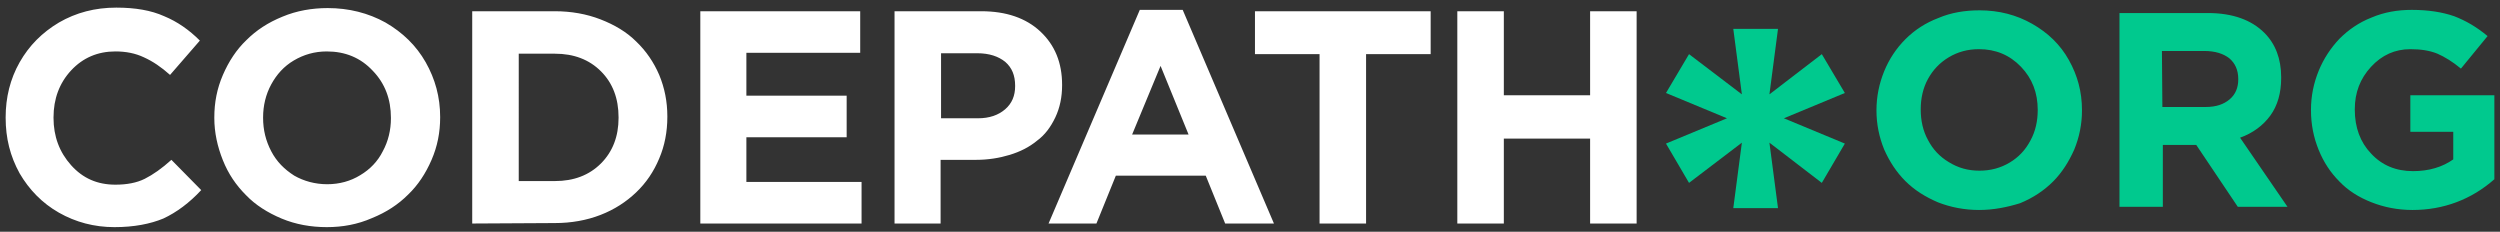
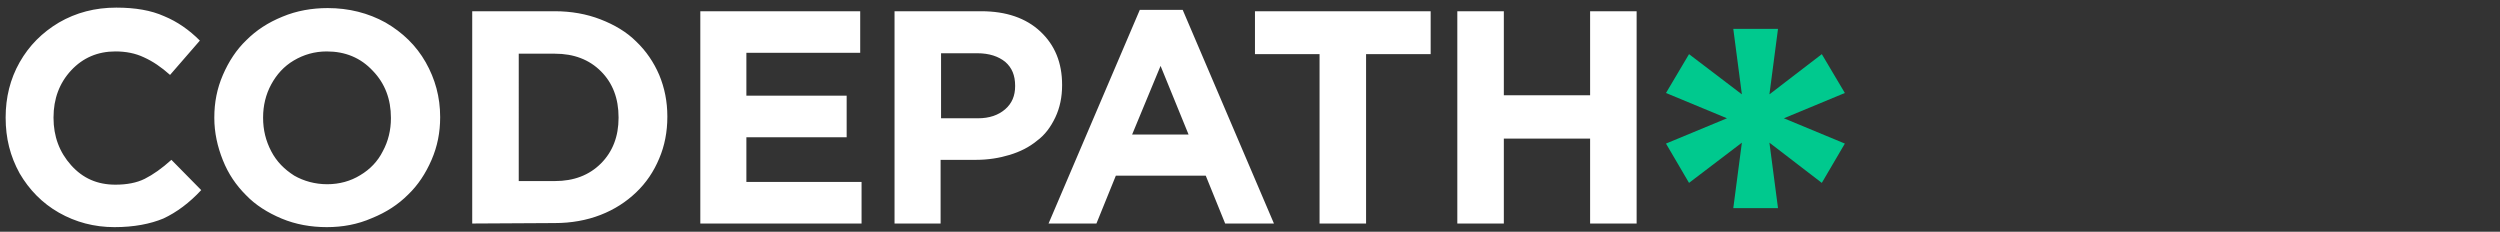
<svg xmlns="http://www.w3.org/2000/svg" version="1.1" id="Layer_1" x="0px" y="0px" width="410px" height="38px" viewBox="0 0 410 38" enable-background="new 0 0 410 38" xml:space="preserve">
  <rect x="0" y="0" width="410" height="38" fill="#333333" stroke="none" />
-   <path fill="#00C98E" d="M324.556,34.436c-2.37,0-4.667-0.444-6.741-1.26c-2.074-0.889-3.852-2-5.334-3.481  c-1.48-1.481-2.592-3.186-3.48-5.186c-0.814-2-1.26-4.147-1.26-6.37v-0.074c0-2.222,0.445-4.37,1.26-6.37s2-3.778,3.48-5.259  c1.482-1.481,3.26-2.667,5.408-3.481c2.074-0.89,4.37-1.26,6.741-1.26c3.185,0,6.074,0.741,8.666,2.222  c2.593,1.482,4.593,3.408,6,5.927c1.408,2.519,2.148,5.185,2.148,8.222v0.074c0,2.223-0.444,4.37-1.259,6.37  c-0.89,2-2,3.778-3.481,5.26c-1.482,1.481-3.26,2.667-5.408,3.556C329.148,33.991,326.926,34.436,324.556,34.436 M324.63,27.991  c1.851,0,3.481-0.445,4.963-1.334s2.593-2.075,3.407-3.63c0.814-1.481,1.186-3.185,1.186-4.963v-0.073  c0-2.741-0.89-5.111-2.741-7.037c-1.852-1.927-4.148-2.89-6.889-2.89c-1.852,0-3.481,0.445-4.963,1.334s-2.593,2.074-3.407,3.556  C315.37,14.436,315,16.139,315,17.916v0.075c0,1.777,0.37,3.481,1.186,4.963c0.814,1.556,1.926,2.74,3.407,3.628  C321.148,27.546,322.777,27.991,324.63,27.991 M347.593,33.843V2.139h14.519c4,0,7.111,1.111,9.259,3.26  c1.778,1.777,2.741,4.222,2.741,7.259v0.148c0,2.444-0.593,4.519-1.778,6.148c-1.185,1.628-2.889,2.889-4.963,3.628l7.778,11.334  H367l-6.814-10.147h-5.481v10.147h-7.111V33.843z M354.63,17.546h7.11c1.704,0,2.964-0.444,3.927-1.259s1.407-1.926,1.407-3.26  v-0.073c0-1.481-0.519-2.593-1.481-3.408c-0.963-0.74-2.297-1.185-4.074-1.185h-6.963L354.63,17.546z M395.667,34.436  c-2.444,0-4.667-0.444-6.741-1.26c-2.074-0.814-3.852-1.926-5.259-3.407c-1.481-1.481-2.593-3.187-3.407-5.187  c-0.815-2-1.26-4.146-1.26-6.518v-0.073c0-2.223,0.444-4.371,1.26-6.371c0.814-2,2-3.777,3.407-5.259  c1.481-1.481,3.185-2.667,5.259-3.481c2.074-0.889,4.297-1.26,6.593-1.26c2.741,0,5.037,0.371,6.962,1.037  c1.927,0.741,3.705,1.778,5.482,3.259l-4.37,5.334c-1.333-1.111-2.667-1.926-3.852-2.444c-1.261-0.519-2.741-0.741-4.445-0.741  c-2.519,0-4.666,0.963-6.444,2.89c-1.777,1.926-2.666,4.222-2.666,6.962v0.074c0,2.89,0.889,5.334,2.666,7.186  c1.778,1.926,4.074,2.889,6.89,2.889c2.592,0,4.814-0.666,6.592-1.926V21.62h-7.037v-6h13.778v13.778  C405.296,32.731,400.704,34.436,395.667,34.436" />
  <path fill="#FFFFFF" d="M18.778,37.25c-3.334,0-6.371-0.814-9.111-2.37c-2.741-1.556-4.889-3.778-6.445-6.444  c-1.555-2.815-2.296-5.778-2.296-9.111V19.25c0-3.259,0.741-6.296,2.296-9.037c1.556-2.74,3.704-4.889,6.445-6.519  c2.814-1.63,5.926-2.444,9.407-2.444c3.111,0,5.704,0.444,7.852,1.407c2.148,0.889,4.074,2.223,5.852,4l-4.889,5.63  c-1.408-1.26-2.815-2.223-4.296-2.889c-1.408-0.667-2.964-0.963-4.667-0.963c-2.889,0-5.333,1.037-7.259,3.11  c-1.926,2.074-2.889,4.667-2.889,7.704v0.074c0,3.037,0.963,5.63,2.889,7.777c1.926,2.148,4.296,3.186,7.259,3.186  c1.852,0,3.481-0.296,4.815-0.963c1.333-0.667,2.815-1.704,4.37-3.111L33,31.176c-1.926,2.074-4,3.63-6.222,4.667  C24.629,36.731,21.963,37.25,18.778,37.25 M53.593,37.25c-2.593,0-5.112-0.444-7.408-1.407s-4.296-2.223-5.852-3.852  c-1.629-1.63-2.889-3.481-3.777-5.704c-0.889-2.223-1.408-4.519-1.408-6.963V19.25c0-2.444,0.445-4.74,1.408-6.963  c0.963-2.223,2.222-4.148,3.851-5.704c1.63-1.629,3.556-2.889,5.926-3.852c2.296-0.963,4.815-1.407,7.408-1.407  c3.481,0,6.666,0.814,9.481,2.37c2.815,1.63,5.037,3.778,6.593,6.519c1.555,2.741,2.37,5.704,2.37,8.963v0.074  c0,2.444-0.444,4.741-1.407,6.963c-0.963,2.223-2.222,4.148-3.852,5.704c-1.63,1.629-3.556,2.889-5.926,3.852  C58.629,36.806,56.185,37.25,53.593,37.25 M53.667,30.213c2,0,3.852-0.519,5.407-1.481c1.63-0.963,2.889-2.296,3.704-3.926  c0.889-1.63,1.333-3.481,1.333-5.407v-0.074c0-3.037-0.963-5.63-2.963-7.704c-2-2.147-4.519-3.185-7.555-3.185  c-2,0-3.778,0.519-5.408,1.481c-1.629,0.963-2.815,2.296-3.704,3.926c-0.888,1.63-1.333,3.481-1.333,5.407v0.074  c0,2,0.445,3.777,1.333,5.481c0.889,1.703,2.148,2.963,3.778,4C49.815,29.694,51.667,30.213,53.667,30.213 M77.444,36.657V1.843H91  c2.667,0,5.185,0.444,7.481,1.333c2.297,0.889,4.297,2.074,5.852,3.63c1.63,1.556,2.889,3.407,3.778,5.481  c0.889,2.148,1.333,4.37,1.333,6.814v0.074c0,2.444-0.444,4.741-1.333,6.815c-0.889,2.147-2.148,4-3.778,5.555  c-1.629,1.556-3.555,2.815-5.852,3.704c-2.296,0.889-4.814,1.333-7.481,1.333L77.444,36.657z M85.074,29.694H91  c3.111,0,5.629-0.963,7.556-2.889c1.925-1.926,2.888-4.444,2.888-7.481V19.25c0-3.111-0.963-5.63-2.888-7.556  C96.629,9.769,94.111,8.806,91,8.806h-5.926V29.694z M114.852,36.657V1.843h26.222v6.814h-18.667v7.037h16.445v6.814h-16.445v7.334  h18.889v6.814H114.852z M146.704,36.657V1.843h14.222c4.074,0,7.333,1.111,9.703,3.333c2.371,2.223,3.556,5.111,3.556,8.741v0.074  c0,1.926-0.37,3.703-1.111,5.259c-0.741,1.556-1.704,2.889-3.037,3.852c-1.259,1.037-2.741,1.778-4.444,2.297  c-1.704,0.519-3.556,0.814-5.482,0.814h-5.852v10.444H146.704z M154.333,19.398h6.074c1.852,0,3.334-0.519,4.445-1.481  s1.629-2.223,1.629-3.778v-0.074c0-1.703-0.518-2.963-1.629-3.926c-1.111-0.889-2.593-1.407-4.593-1.407h-5.926V19.398z   M171.963,36.657L186.926,1.62h7.037l14.963,35.037h-8l-3.185-7.852H183l-3.185,7.852H171.963z M185.667,22.064h9.259l-4.593-11.259  L185.667,22.064z M216.407,36.657V8.88h-10.593V1.843h28.814V8.88h-10.592v27.777H216.407z M239,36.657V1.843h7.629V15.62h14.149  V1.843h7.629v34.814h-7.629V22.731h-14.149v13.926H239z" />
  <polyline fill="#00C98E" points="284.259,34.139 285.667,23.398 277,29.992 273.223,23.546 283.223,19.398 273.223,15.25 277,8.88   285.667,15.473 284.259,4.731 291.593,4.731 290.186,15.473 298.777,8.88 302.556,15.25 292.556,19.398 302.556,23.546   298.777,29.992 290.186,23.398 291.593,34.139 " />
</svg>